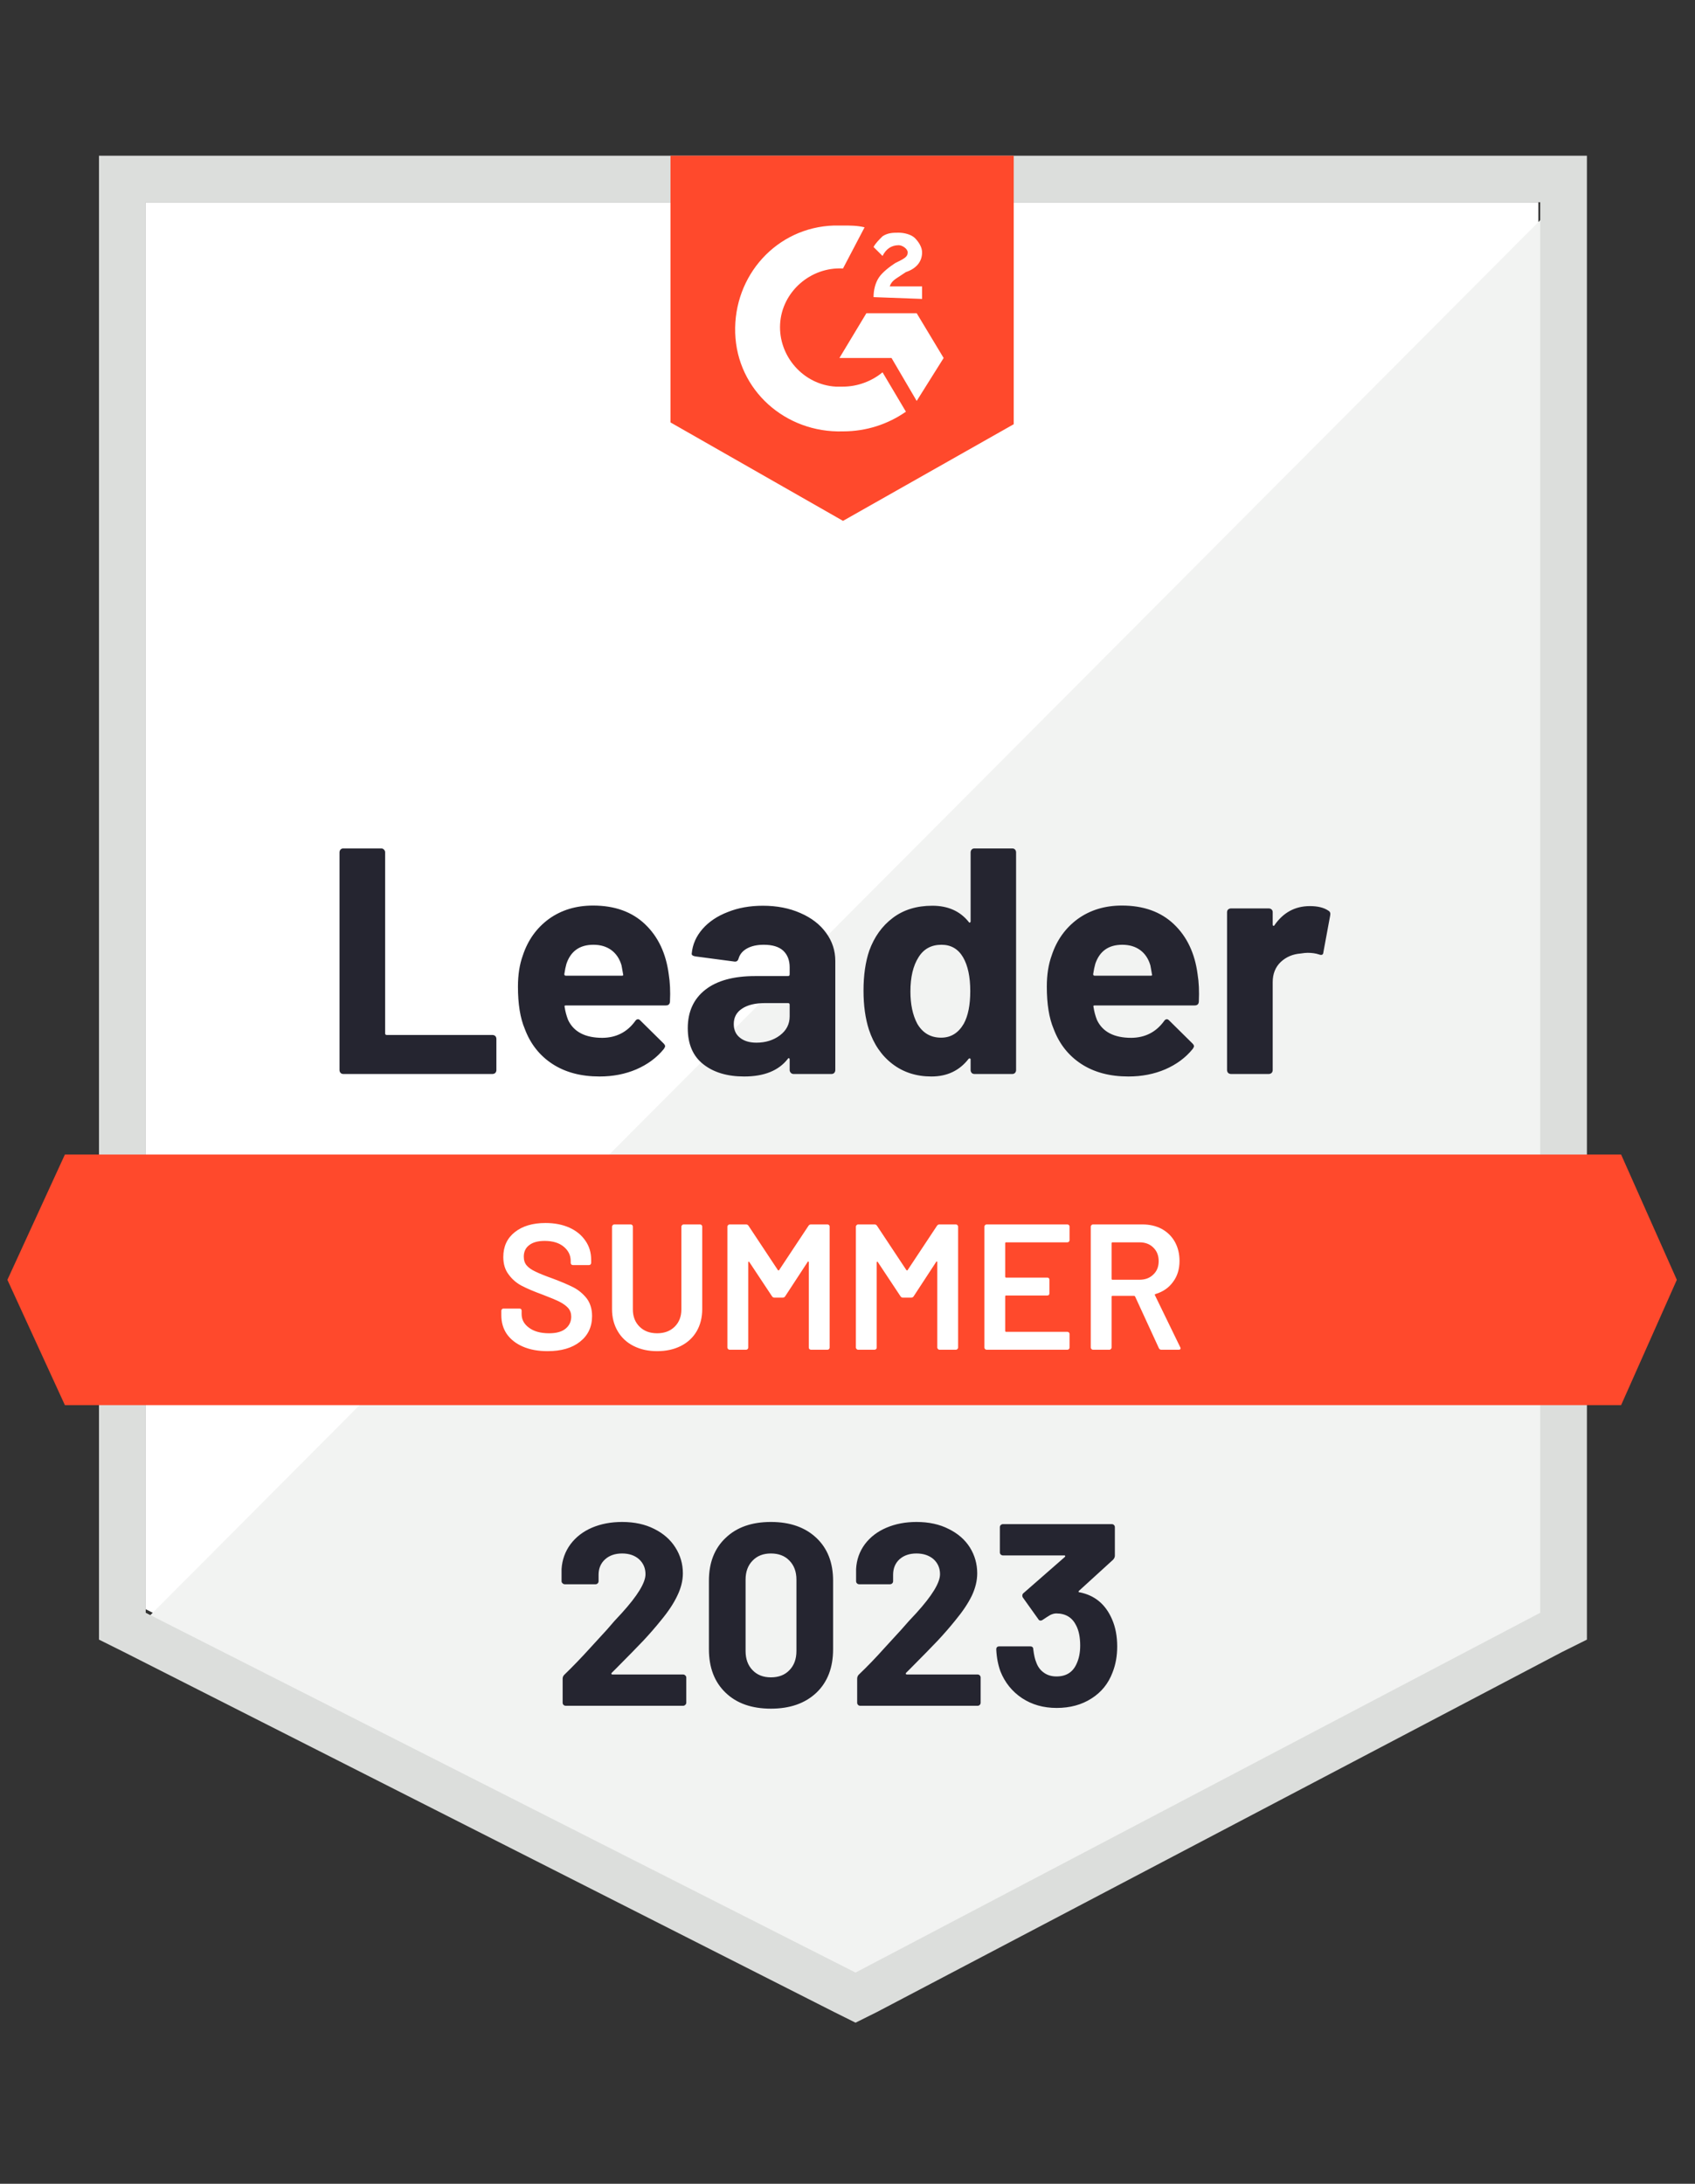
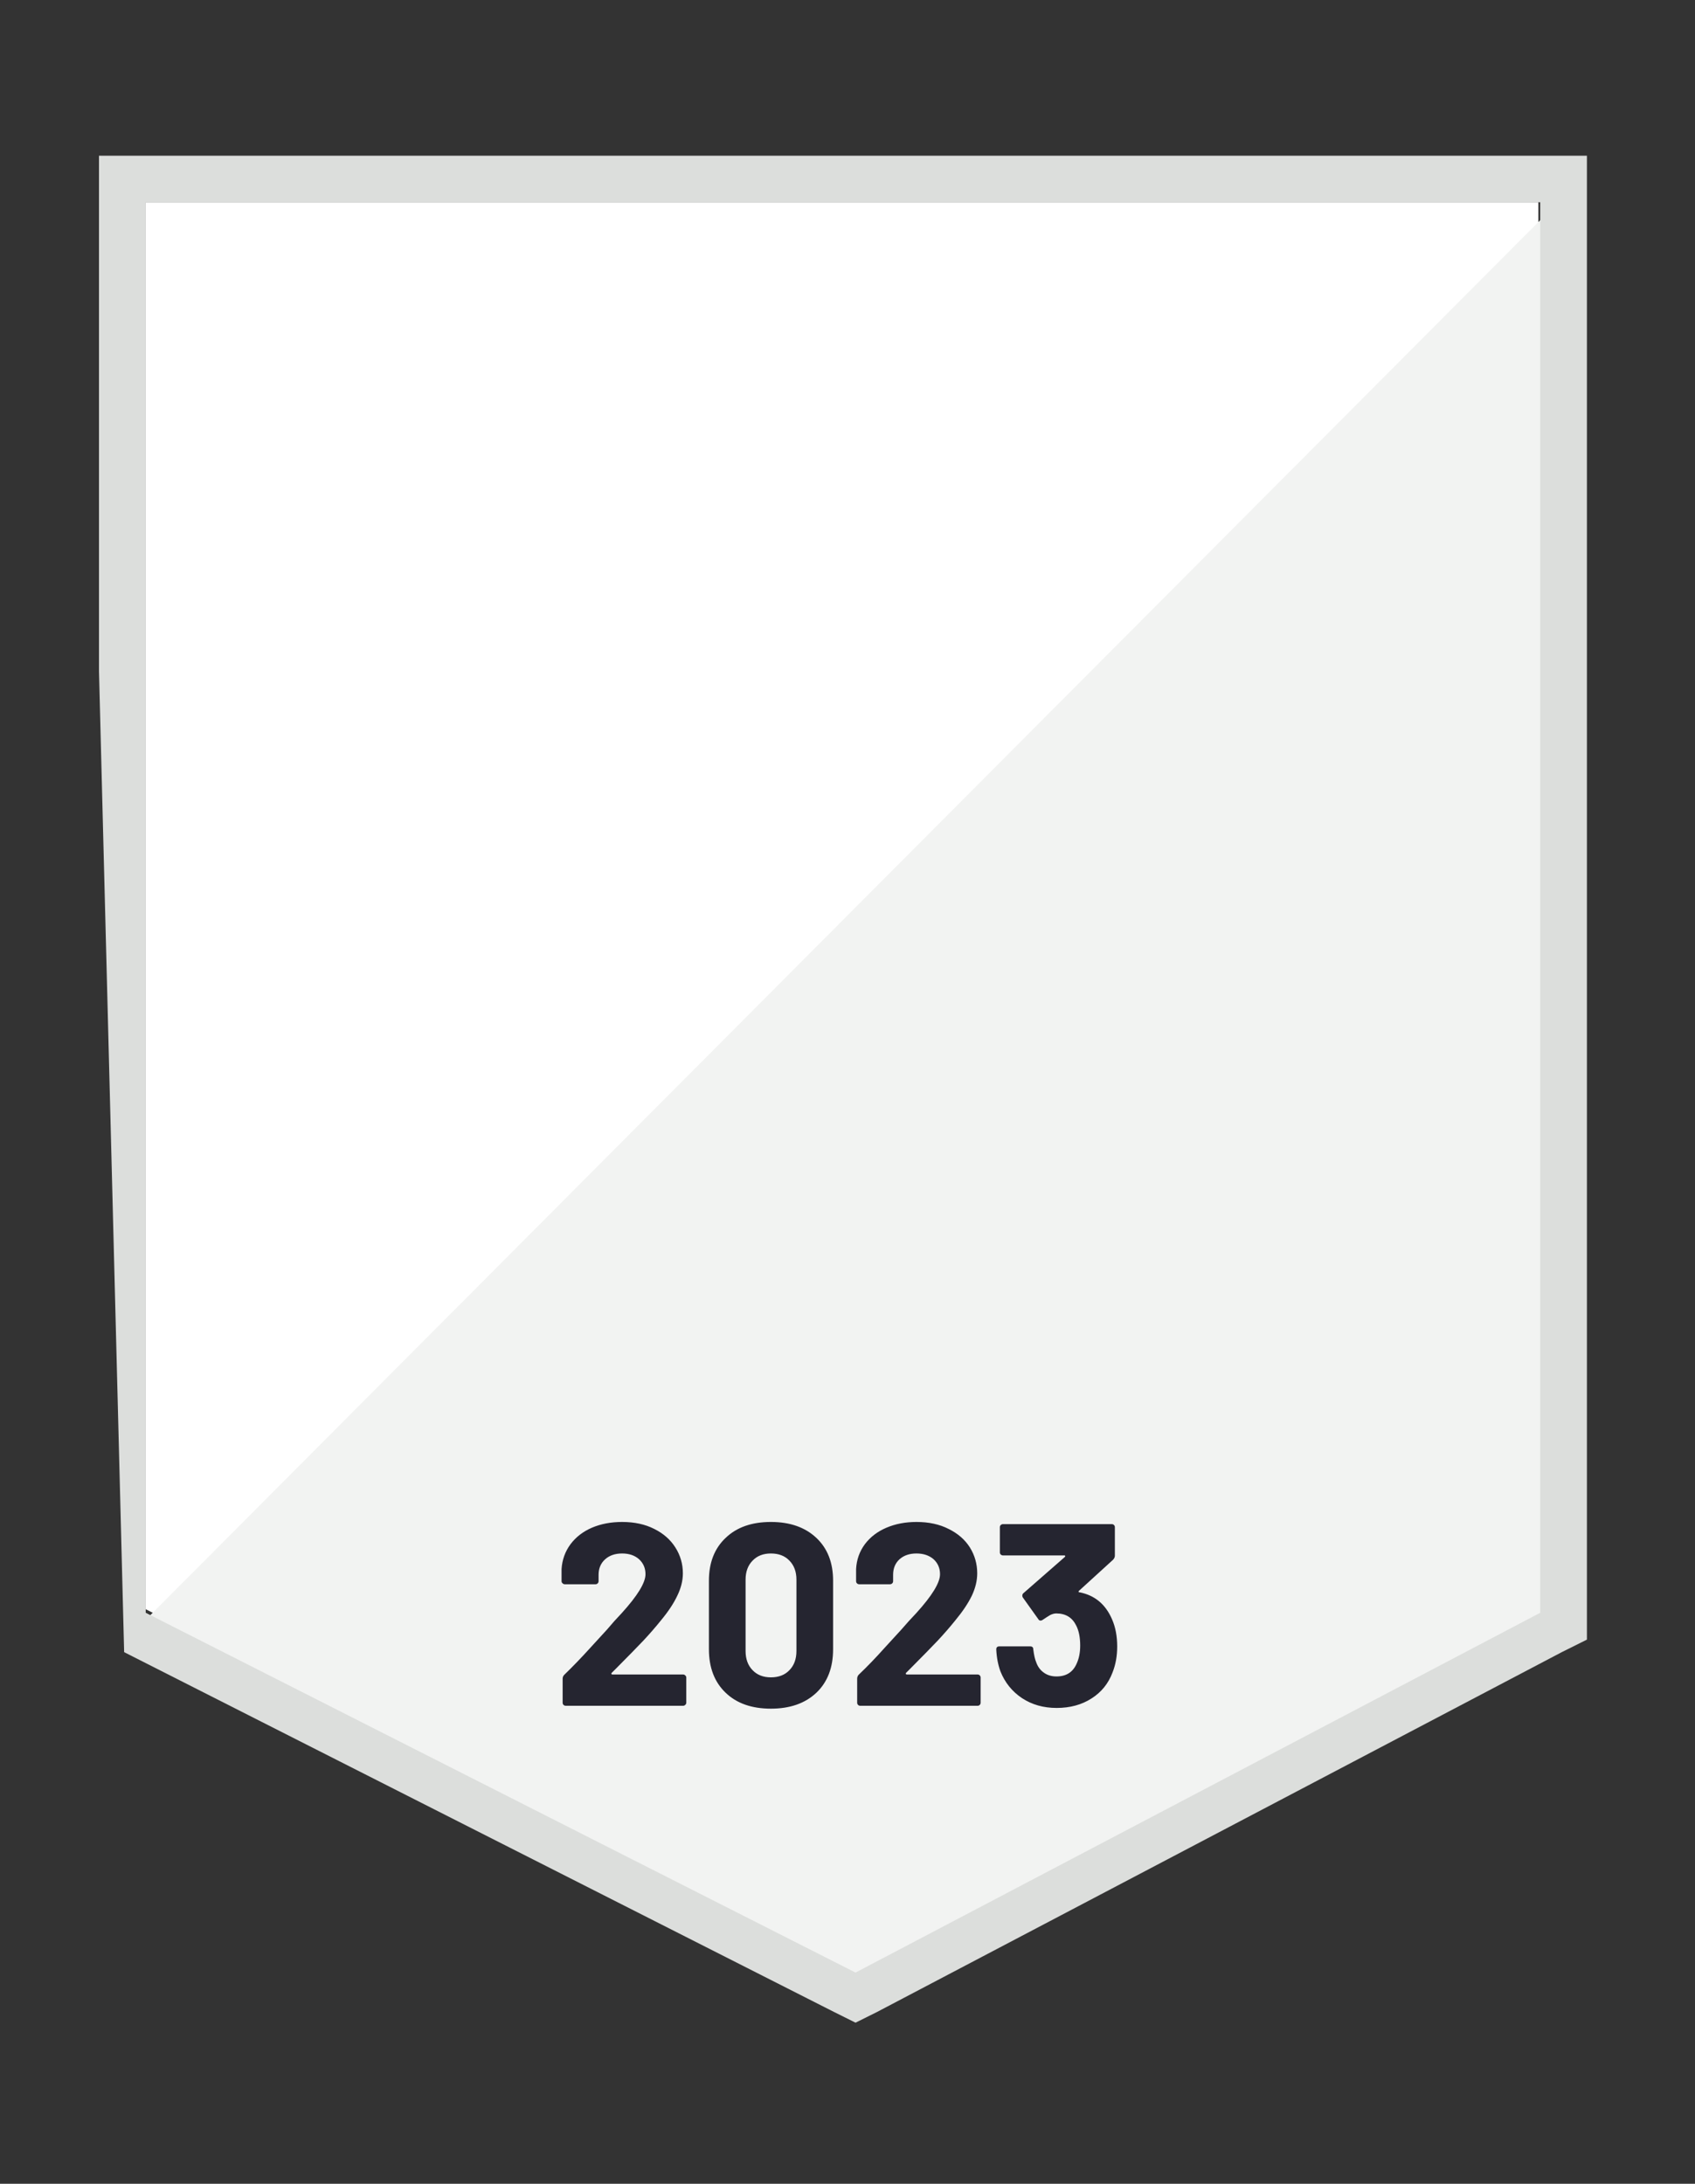
<svg xmlns="http://www.w3.org/2000/svg" width="132" height="170" viewBox="0 0 132 170" fill="none">
  <rect x="0" y="0" width="132" height="170" fill="#333333" stroke="none" />
  <path d="M11.344 125.269L66.622 153.277L119.801 125.269V15.744H11.344V125.269Z" fill="white" />
  <path d="M120.915 16.169L10.219 127.226L67.596 155.513L120.915 128.341V16.169Z" fill="#F2F3F2" />
-   <path d="M7.709 52.253V127.638L9.668 128.614L64.946 156.622L66.626 157.458L68.305 156.622L121.624 128.614L123.583 127.638V12.122H7.709V52.253ZM11.348 125.548V15.745H119.945V125.548L66.626 153.557L11.348 125.548Z" fill="#DCDEDC" />
-   <path d="M65.65 17.556C66.21 17.556 66.77 17.556 67.33 17.696L65.65 20.901C63.131 20.761 60.892 22.712 60.752 25.22C60.612 27.729 62.572 29.958 65.091 30.098H65.65C66.77 30.098 67.889 29.68 68.729 28.983L70.549 32.048C69.149 33.024 67.47 33.581 65.65 33.581C61.172 33.721 57.394 30.376 57.254 25.917C57.114 21.458 60.472 17.696 64.951 17.556H65.65ZM71.388 24.384L73.487 27.868L71.388 31.212L69.429 27.868H65.371L67.47 24.384H71.388ZM68.029 23.13C68.029 22.573 68.169 22.015 68.449 21.598C68.729 21.18 69.289 20.761 69.709 20.483L69.989 20.343C70.549 20.065 70.688 19.925 70.688 19.647C70.688 19.368 70.269 19.089 69.989 19.089C69.429 19.089 69.009 19.368 68.729 19.925L68.029 19.229C68.169 18.95 68.449 18.671 68.729 18.393C69.149 18.114 69.569 18.114 69.989 18.114C70.409 18.114 70.968 18.253 71.248 18.532C71.528 18.811 71.808 19.229 71.808 19.647C71.808 20.343 71.388 20.901 70.549 21.18L70.129 21.458C69.709 21.737 69.429 21.876 69.289 22.294H71.808V23.27L68.029 23.13ZM65.65 40.548L78.945 33.024V12.122H52.216V32.884L65.65 40.548ZM126.246 89.876H5.054L0.576 99.63L5.054 109.384H126.246L130.585 99.63L126.246 89.876Z" fill="#FF492C" />
-   <path d="M26.733 83.606C26.649 83.606 26.579 83.578 26.523 83.523C26.467 83.458 26.439 83.383 26.439 83.3V66.355C26.439 66.272 26.467 66.198 26.523 66.132C26.579 66.077 26.649 66.049 26.733 66.049H29.686C29.77 66.049 29.84 66.077 29.896 66.132C29.961 66.198 29.994 66.272 29.994 66.355V80.443C29.994 80.527 30.036 80.569 30.12 80.569H38.349C38.433 80.569 38.507 80.596 38.573 80.652C38.629 80.717 38.657 80.791 38.657 80.875V83.3C38.657 83.383 38.629 83.458 38.573 83.523C38.507 83.578 38.433 83.606 38.349 83.606H26.733ZM52.077 75.831C52.18 76.463 52.213 77.173 52.175 77.963C52.166 78.167 52.059 78.269 51.853 78.269H44.072C43.97 78.269 43.937 78.311 43.974 78.395C44.021 78.729 44.11 79.064 44.24 79.398C44.679 80.327 45.57 80.791 46.913 80.791C47.986 80.782 48.835 80.35 49.46 79.496C49.526 79.393 49.6 79.342 49.684 79.342C49.74 79.342 49.801 79.375 49.866 79.44L51.672 81.223C51.755 81.307 51.797 81.381 51.797 81.446C51.797 81.484 51.765 81.553 51.7 81.655C51.149 82.334 50.435 82.863 49.558 83.244C48.691 83.615 47.734 83.801 46.689 83.801C45.243 83.801 44.021 83.476 43.023 82.826C42.025 82.176 41.306 81.265 40.868 80.095C40.513 79.259 40.336 78.162 40.336 76.806C40.336 75.886 40.462 75.078 40.714 74.382C41.106 73.192 41.782 72.245 42.743 71.539C43.713 70.842 44.861 70.494 46.186 70.494C47.865 70.494 49.213 70.977 50.23 71.943C51.247 72.909 51.863 74.205 52.077 75.831ZM46.214 73.546C45.15 73.546 44.45 74.038 44.114 75.023C44.049 75.246 43.993 75.515 43.947 75.831C43.947 75.914 43.989 75.956 44.072 75.956H48.425C48.527 75.956 48.56 75.914 48.523 75.831C48.439 75.348 48.397 75.115 48.397 75.134C48.248 74.632 47.986 74.242 47.613 73.964C47.231 73.685 46.764 73.546 46.214 73.546ZM59.41 70.508C60.502 70.508 61.477 70.698 62.335 71.079C63.194 71.451 63.861 71.966 64.337 72.626C64.812 73.276 65.05 74.001 65.05 74.8V83.3C65.05 83.383 65.022 83.458 64.966 83.523C64.91 83.578 64.84 83.606 64.756 83.606H61.803C61.719 83.606 61.65 83.578 61.593 83.523C61.528 83.458 61.496 83.383 61.496 83.3V82.478C61.496 82.431 61.482 82.399 61.454 82.38C61.416 82.361 61.384 82.375 61.356 82.422C60.647 83.341 59.513 83.801 57.955 83.801C56.639 83.801 55.581 83.485 54.778 82.854C53.967 82.222 53.561 81.284 53.561 80.039C53.561 78.757 54.018 77.758 54.932 77.043C55.837 76.337 57.129 75.984 58.809 75.984H61.37C61.454 75.984 61.496 75.942 61.496 75.859V75.301C61.496 74.753 61.328 74.321 60.992 74.005C60.656 73.699 60.152 73.546 59.48 73.546C58.967 73.546 58.538 73.638 58.193 73.824C57.848 74.01 57.624 74.27 57.521 74.605C57.474 74.79 57.367 74.874 57.199 74.855L54.148 74.451C53.943 74.414 53.85 74.34 53.869 74.228C53.934 73.522 54.214 72.886 54.708 72.319C55.203 71.753 55.861 71.311 56.681 70.996C57.493 70.67 58.403 70.508 59.41 70.508ZM58.907 81.168C59.625 81.168 60.236 80.977 60.74 80.596C61.244 80.216 61.496 79.723 61.496 79.119V78.214C61.496 78.13 61.454 78.088 61.37 78.088H59.564C58.809 78.088 58.216 78.232 57.787 78.52C57.358 78.799 57.143 79.198 57.143 79.719C57.143 80.174 57.302 80.527 57.619 80.778C57.936 81.038 58.365 81.168 58.907 81.168ZM75.588 66.355C75.588 66.272 75.616 66.198 75.672 66.132C75.728 66.077 75.798 66.049 75.882 66.049H78.835C78.919 66.049 78.989 66.077 79.045 66.132C79.101 66.198 79.129 66.272 79.129 66.355V83.3C79.129 83.383 79.101 83.458 79.045 83.523C78.989 83.578 78.919 83.606 78.835 83.606H75.882C75.798 83.606 75.728 83.578 75.672 83.523C75.616 83.458 75.588 83.383 75.588 83.3V82.478C75.588 82.431 75.569 82.403 75.532 82.394C75.495 82.385 75.462 82.394 75.434 82.422C74.725 83.341 73.759 83.801 72.537 83.801C71.362 83.801 70.349 83.476 69.5 82.826C68.651 82.176 68.04 81.284 67.667 80.15C67.387 79.277 67.247 78.265 67.247 77.113C67.247 75.924 67.397 74.888 67.695 74.005C68.087 72.928 68.698 72.078 69.528 71.455C70.359 70.824 71.385 70.508 72.607 70.508C73.82 70.508 74.762 70.926 75.434 71.762C75.462 71.818 75.495 71.836 75.532 71.818C75.569 71.799 75.588 71.767 75.588 71.72V66.355ZM75.056 79.691C75.392 79.078 75.56 78.232 75.56 77.155C75.56 76.04 75.373 75.162 75 74.521C74.618 73.871 74.058 73.546 73.321 73.546C72.528 73.546 71.931 73.871 71.53 74.521C71.11 75.18 70.9 76.068 70.9 77.182C70.9 78.186 71.077 79.022 71.432 79.691C71.852 80.415 72.472 80.778 73.293 80.778C74.049 80.778 74.636 80.415 75.056 79.691ZM93.263 75.831C93.366 76.463 93.398 77.173 93.361 77.963C93.352 78.167 93.244 78.269 93.039 78.269H85.258C85.156 78.269 85.123 78.311 85.16 78.395C85.207 78.729 85.296 79.064 85.426 79.398C85.865 80.327 86.756 80.791 88.099 80.791C89.172 80.782 90.021 80.35 90.646 79.496C90.711 79.393 90.786 79.342 90.87 79.342C90.926 79.342 90.987 79.375 91.052 79.44L92.857 81.223C92.941 81.307 92.983 81.381 92.983 81.446C92.983 81.484 92.951 81.553 92.885 81.655C92.335 82.334 91.621 82.863 90.744 83.244C89.876 83.615 88.92 83.801 87.875 83.801C86.429 83.801 85.207 83.476 84.209 82.826C83.21 82.176 82.492 81.265 82.053 80.095C81.699 79.259 81.522 78.162 81.522 76.806C81.522 75.886 81.648 75.078 81.9 74.382C82.291 73.192 82.968 72.245 83.929 71.539C84.899 70.842 86.046 70.494 87.371 70.494C89.051 70.494 90.399 70.977 91.416 71.943C92.433 72.909 93.048 74.205 93.263 75.831ZM87.399 73.546C86.336 73.546 85.636 74.038 85.3 75.023C85.235 75.246 85.179 75.515 85.132 75.831C85.132 75.914 85.174 75.956 85.258 75.956H89.611C89.713 75.956 89.746 75.914 89.708 75.831C89.624 75.348 89.582 75.115 89.582 75.134C89.433 74.632 89.172 74.242 88.799 73.964C88.416 73.685 87.95 73.546 87.399 73.546ZM102.01 70.536C102.616 70.536 103.092 70.652 103.437 70.884C103.577 70.958 103.628 71.084 103.591 71.26L103.059 74.131C103.05 74.326 102.933 74.382 102.709 74.298C102.457 74.214 102.163 74.173 101.828 74.173C101.697 74.173 101.515 74.191 101.282 74.228C100.675 74.275 100.162 74.493 99.743 74.883C99.323 75.283 99.113 75.808 99.113 76.458V83.3C99.113 83.383 99.085 83.458 99.029 83.523C98.963 83.578 98.889 83.606 98.805 83.606H95.866C95.782 83.606 95.707 83.578 95.642 83.523C95.586 83.458 95.558 83.383 95.558 83.3V71.01C95.558 70.926 95.586 70.856 95.642 70.8C95.707 70.745 95.782 70.717 95.866 70.717H98.805C98.889 70.717 98.963 70.745 99.029 70.8C99.085 70.856 99.113 70.926 99.113 71.01V71.971C99.113 72.017 99.127 72.05 99.155 72.069C99.192 72.087 99.22 72.078 99.239 72.041C99.929 71.037 100.853 70.536 102.01 70.536Z" fill="#252530" />
-   <path d="M42.638 105.183C41.91 105.183 41.276 105.067 40.734 104.835C40.193 104.603 39.773 104.277 39.475 103.859C39.186 103.441 39.041 102.949 39.041 102.382V102.034C39.041 101.987 39.06 101.946 39.097 101.909C39.125 101.881 39.162 101.867 39.209 101.867H40.455C40.501 101.867 40.543 101.881 40.58 101.909C40.608 101.946 40.622 101.987 40.622 102.034V102.299C40.622 102.726 40.814 103.079 41.196 103.358C41.579 103.646 42.101 103.79 42.764 103.79C43.333 103.79 43.762 103.669 44.051 103.427C44.34 103.186 44.485 102.875 44.485 102.494C44.485 102.234 44.406 102.011 44.247 101.825C44.088 101.648 43.864 101.486 43.575 101.337C43.277 101.189 42.834 101.003 42.246 100.78C41.583 100.538 41.047 100.311 40.636 100.097C40.226 99.883 39.885 99.591 39.615 99.219C39.335 98.857 39.195 98.402 39.195 97.854C39.195 97.036 39.493 96.391 40.091 95.917C40.688 95.443 41.485 95.206 42.484 95.206C43.183 95.206 43.804 95.327 44.345 95.568C44.877 95.81 45.292 96.149 45.59 96.586C45.889 97.013 46.038 97.51 46.038 98.076V98.313C46.038 98.36 46.02 98.402 45.982 98.439C45.954 98.467 45.917 98.481 45.87 98.481H44.611C44.564 98.481 44.527 98.467 44.499 98.439C44.462 98.402 44.443 98.36 44.443 98.313V98.16C44.443 97.724 44.266 97.357 43.911 97.059C43.547 96.753 43.048 96.6 42.414 96.6C41.901 96.6 41.504 96.706 41.224 96.92C40.935 97.134 40.79 97.436 40.79 97.826C40.79 98.104 40.865 98.332 41.014 98.508C41.163 98.685 41.387 98.843 41.686 98.982C41.984 99.131 42.446 99.317 43.071 99.54C43.734 99.79 44.266 100.018 44.667 100.222C45.059 100.427 45.399 100.71 45.688 101.072C45.968 101.444 46.108 101.904 46.108 102.452C46.108 103.288 45.796 103.952 45.171 104.445C44.555 104.937 43.711 105.183 42.638 105.183ZM51.174 105.183C50.484 105.183 49.873 105.048 49.341 104.779C48.809 104.51 48.399 104.129 48.109 103.636C47.811 103.135 47.662 102.559 47.662 101.909V95.485C47.662 95.438 47.68 95.401 47.718 95.373C47.746 95.336 47.783 95.317 47.83 95.317H49.117C49.164 95.317 49.206 95.336 49.243 95.373C49.271 95.401 49.285 95.438 49.285 95.485V101.936C49.285 102.484 49.458 102.93 49.803 103.274C50.148 103.618 50.605 103.79 51.174 103.79C51.743 103.79 52.2 103.618 52.546 103.274C52.891 102.93 53.063 102.484 53.063 101.936V95.485C53.063 95.438 53.082 95.401 53.119 95.373C53.147 95.336 53.185 95.317 53.231 95.317H54.519C54.566 95.317 54.608 95.336 54.645 95.373C54.673 95.401 54.687 95.438 54.687 95.485V101.909C54.687 102.559 54.542 103.135 54.253 103.636C53.964 104.129 53.553 104.51 53.022 104.779C52.49 105.048 51.874 105.183 51.174 105.183ZM62.958 95.429C63.004 95.355 63.069 95.317 63.154 95.317H64.441C64.488 95.317 64.53 95.336 64.567 95.373C64.595 95.401 64.609 95.438 64.609 95.485V104.904C64.609 104.951 64.595 104.988 64.567 105.016C64.53 105.053 64.488 105.072 64.441 105.072H63.154C63.107 105.072 63.065 105.053 63.028 105.016C62.999 104.988 62.986 104.951 62.986 104.904V98.258C62.986 98.23 62.971 98.211 62.944 98.202C62.925 98.193 62.911 98.202 62.902 98.23L61.152 100.905C61.106 100.98 61.04 101.017 60.956 101.017H60.313C60.229 101.017 60.163 100.98 60.117 100.905L58.353 98.244C58.344 98.216 58.325 98.207 58.297 98.216C58.279 98.225 58.269 98.244 58.269 98.272V104.904C58.269 104.951 58.255 104.988 58.227 105.016C58.19 105.053 58.148 105.072 58.102 105.072H56.814C56.767 105.072 56.73 105.053 56.702 105.016C56.665 104.988 56.646 104.951 56.646 104.904V95.485C56.646 95.438 56.665 95.401 56.702 95.373C56.73 95.336 56.767 95.317 56.814 95.317H58.102C58.185 95.317 58.251 95.355 58.297 95.429L60.578 98.871C60.597 98.889 60.616 98.899 60.635 98.899C60.653 98.899 60.667 98.889 60.676 98.871L62.958 95.429ZM72.964 95.429C73.01 95.355 73.076 95.317 73.159 95.317H74.447C74.494 95.317 74.531 95.336 74.559 95.373C74.596 95.401 74.615 95.438 74.615 95.485V104.904C74.615 104.951 74.596 104.988 74.559 105.016C74.531 105.053 74.494 105.072 74.447 105.072H73.159C73.113 105.072 73.076 105.053 73.048 105.016C73.01 104.988 72.992 104.951 72.992 104.904V98.258C72.992 98.23 72.982 98.211 72.964 98.202C72.936 98.193 72.917 98.202 72.908 98.23L71.158 100.905C71.112 100.98 71.046 101.017 70.962 101.017H70.319C70.235 101.017 70.169 100.98 70.123 100.905L68.359 98.244C68.35 98.216 68.336 98.207 68.317 98.216C68.289 98.225 68.275 98.244 68.275 98.272V104.904C68.275 104.951 68.261 104.988 68.234 105.016C68.196 105.053 68.154 105.072 68.108 105.072H66.82C66.773 105.072 66.736 105.053 66.708 105.016C66.671 104.988 66.652 104.951 66.652 104.904V95.485C66.652 95.438 66.671 95.401 66.708 95.373C66.736 95.336 66.773 95.317 66.82 95.317H68.108C68.192 95.317 68.257 95.355 68.303 95.429L70.585 98.871C70.603 98.889 70.622 98.899 70.641 98.899C70.659 98.899 70.673 98.889 70.683 98.871L72.964 95.429ZM83.291 96.544C83.291 96.59 83.278 96.627 83.249 96.655C83.212 96.692 83.17 96.711 83.124 96.711H78.352C78.305 96.711 78.281 96.734 78.281 96.781V99.386C78.281 99.433 78.305 99.456 78.352 99.456H81.556C81.603 99.456 81.645 99.47 81.682 99.498C81.71 99.535 81.724 99.577 81.724 99.623V100.682C81.724 100.729 81.71 100.771 81.682 100.808C81.645 100.836 81.603 100.85 81.556 100.85H78.352C78.305 100.85 78.281 100.873 78.281 100.919V103.609C78.281 103.655 78.305 103.678 78.352 103.678H83.124C83.17 103.678 83.212 103.697 83.249 103.734C83.278 103.762 83.291 103.799 83.291 103.845V104.904C83.291 104.951 83.278 104.988 83.249 105.016C83.212 105.053 83.17 105.072 83.124 105.072H76.826C76.779 105.072 76.742 105.053 76.714 105.016C76.677 104.988 76.658 104.951 76.658 104.904V95.485C76.658 95.438 76.677 95.401 76.714 95.373C76.742 95.336 76.779 95.317 76.826 95.317H83.124C83.17 95.317 83.212 95.336 83.249 95.373C83.278 95.401 83.291 95.438 83.291 95.485V96.544ZM90.443 105.072C90.349 105.072 90.284 105.03 90.247 104.946L88.4 100.933C88.381 100.896 88.353 100.877 88.316 100.877H86.636C86.59 100.877 86.566 100.901 86.566 100.947V104.904C86.566 104.951 86.548 104.988 86.51 105.016C86.482 105.053 86.445 105.072 86.398 105.072H85.111C85.064 105.072 85.027 105.053 84.999 105.016C84.962 104.988 84.943 104.951 84.943 104.904V95.485C84.943 95.438 84.962 95.401 84.999 95.373C85.027 95.336 85.064 95.317 85.111 95.317H88.959C89.528 95.317 90.032 95.434 90.471 95.666C90.909 95.907 91.25 96.242 91.492 96.669C91.735 97.106 91.856 97.603 91.856 98.16C91.856 98.801 91.688 99.345 91.352 99.79C91.026 100.246 90.569 100.562 89.981 100.738C89.962 100.738 89.948 100.747 89.939 100.766C89.93 100.784 89.93 100.803 89.939 100.822L91.912 104.877C91.931 104.914 91.94 104.942 91.94 104.96C91.94 105.034 91.889 105.072 91.786 105.072H90.443ZM86.636 96.711C86.59 96.711 86.566 96.734 86.566 96.781V99.554C86.566 99.6 86.59 99.623 86.636 99.623H88.735C89.183 99.623 89.542 99.489 89.813 99.219C90.093 98.959 90.233 98.611 90.233 98.174C90.233 97.737 90.093 97.385 89.813 97.115C89.542 96.846 89.183 96.711 88.735 96.711H86.636Z" fill="white" />
+   <path d="M7.709 52.253L9.668 128.614L64.946 156.622L66.626 157.458L68.305 156.622L121.624 128.614L123.583 127.638V12.122H7.709V52.253ZM11.348 125.548V15.745H119.945V125.548L66.626 153.557L11.348 125.548Z" fill="#DCDEDC" />
  <path d="M47.637 130.226C47.609 130.254 47.6 130.282 47.609 130.31C47.627 130.338 47.656 130.352 47.693 130.352H53.193C53.258 130.352 53.314 130.375 53.361 130.421C53.417 130.468 53.445 130.523 53.445 130.589V132.553C53.445 132.618 53.417 132.674 53.361 132.72C53.314 132.767 53.258 132.79 53.193 132.79H44.068C43.994 132.79 43.933 132.767 43.886 132.72C43.84 132.674 43.816 132.618 43.816 132.553V130.686C43.816 130.565 43.858 130.463 43.942 130.379C44.605 129.739 45.281 129.037 45.971 128.275C46.662 127.514 47.096 127.04 47.273 126.854C47.646 126.408 48.029 125.981 48.421 125.572C49.652 124.216 50.268 123.208 50.268 122.548C50.268 122.075 50.1 121.684 49.764 121.378C49.428 121.081 48.99 120.932 48.449 120.932C47.907 120.932 47.469 121.081 47.133 121.378C46.788 121.684 46.615 122.089 46.615 122.59V123.092C46.615 123.157 46.592 123.213 46.545 123.259C46.499 123.305 46.443 123.329 46.377 123.329H43.984C43.919 123.329 43.863 123.305 43.816 123.259C43.76 123.213 43.732 123.157 43.732 123.092V122.144C43.779 121.42 44.012 120.774 44.432 120.207C44.852 119.65 45.407 119.223 46.097 118.925C46.797 118.628 47.581 118.479 48.449 118.479C49.41 118.479 50.245 118.661 50.954 119.023C51.663 119.376 52.208 119.854 52.591 120.458C52.983 121.071 53.179 121.745 53.179 122.479C53.179 123.045 53.034 123.626 52.745 124.22C52.465 124.815 52.041 125.456 51.471 126.143C51.051 126.664 50.599 127.184 50.114 127.704C49.629 128.215 48.906 128.954 47.945 129.92L47.637 130.226ZM60.036 133.013C58.543 133.013 57.368 132.6 56.509 131.773C55.642 130.946 55.208 129.817 55.208 128.387V123.05C55.208 121.647 55.642 120.537 56.509 119.72C57.368 118.893 58.543 118.479 60.036 118.479C61.519 118.479 62.7 118.893 63.577 119.72C64.444 120.537 64.878 121.647 64.878 123.05V128.387C64.878 129.817 64.444 130.946 63.577 131.773C62.7 132.6 61.519 133.013 60.036 133.013ZM60.036 130.575C60.642 130.575 61.123 130.389 61.477 130.017C61.841 129.646 62.023 129.149 62.023 128.526V122.966C62.023 122.353 61.841 121.861 61.477 121.489C61.123 121.118 60.642 120.932 60.036 120.932C59.439 120.932 58.963 121.118 58.608 121.489C58.245 121.861 58.063 122.353 58.063 122.966V128.526C58.063 129.149 58.245 129.646 58.608 130.017C58.963 130.389 59.439 130.575 60.036 130.575ZM70.56 130.226C70.532 130.254 70.527 130.282 70.546 130.31C70.555 130.338 70.583 130.352 70.63 130.352H76.13C76.195 130.352 76.251 130.375 76.298 130.421C76.344 130.468 76.368 130.523 76.368 130.589V132.553C76.368 132.618 76.344 132.674 76.298 132.72C76.251 132.767 76.195 132.79 76.13 132.79H66.991C66.926 132.79 66.87 132.767 66.823 132.72C66.777 132.674 66.753 132.618 66.753 132.553V130.686C66.753 130.565 66.791 130.463 66.865 130.379C67.537 129.739 68.213 129.037 68.894 128.275C69.585 127.514 70.019 127.04 70.196 126.854C70.579 126.408 70.966 125.981 71.358 125.572C72.589 124.216 73.205 123.208 73.205 122.548C73.205 122.075 73.037 121.684 72.701 121.378C72.356 121.081 71.913 120.932 71.371 120.932C70.83 120.932 70.392 121.081 70.056 121.378C69.72 121.684 69.552 122.089 69.552 122.59V123.092C69.552 123.157 69.529 123.213 69.482 123.259C69.436 123.305 69.375 123.329 69.3 123.329H66.907C66.842 123.329 66.786 123.305 66.739 123.259C66.693 123.213 66.669 123.157 66.669 123.092V122.144C66.707 121.42 66.935 120.774 67.355 120.207C67.775 119.65 68.335 119.223 69.034 118.925C69.734 118.628 70.513 118.479 71.371 118.479C72.332 118.479 73.168 118.661 73.876 119.023C74.595 119.376 75.145 119.854 75.528 120.458C75.91 121.071 76.102 121.745 76.102 122.479C76.102 123.045 75.962 123.626 75.682 124.22C75.393 124.815 74.963 125.456 74.394 126.143C73.975 126.664 73.522 127.184 73.037 127.704C72.552 128.215 71.829 128.954 70.868 129.92L70.56 130.226ZM86.597 126.046C86.868 126.659 87.003 127.37 87.003 128.178C87.003 128.912 86.882 129.585 86.639 130.198C86.313 131.062 85.767 131.736 85.002 132.219C84.237 132.711 83.332 132.957 82.287 132.957C81.261 132.957 80.361 132.702 79.586 132.191C78.812 131.671 78.252 130.974 77.907 130.101C77.72 129.581 77.613 129.014 77.585 128.401C77.585 128.243 77.664 128.164 77.823 128.164H80.23C80.389 128.164 80.468 128.243 80.468 128.401C80.524 128.847 80.599 129.176 80.692 129.39C80.813 129.743 81.014 130.017 81.294 130.212C81.564 130.407 81.891 130.505 82.273 130.505C83.029 130.505 83.551 130.175 83.841 129.516C84.027 129.116 84.121 128.647 84.121 128.108C84.121 127.467 84.018 126.947 83.813 126.548C83.505 125.916 82.987 125.6 82.259 125.6C82.11 125.6 81.951 125.642 81.783 125.725C81.625 125.818 81.429 125.944 81.196 126.102C81.14 126.139 81.088 126.157 81.042 126.157C80.958 126.157 80.897 126.12 80.86 126.046L79.656 124.36C79.628 124.323 79.614 124.276 79.614 124.22C79.614 124.137 79.642 124.072 79.698 124.025L82.917 121.211C82.945 121.183 82.959 121.155 82.959 121.127C82.95 121.099 82.926 121.085 82.889 121.085H78.117C78.052 121.085 77.991 121.062 77.935 121.016C77.888 120.969 77.865 120.913 77.865 120.848V118.884C77.865 118.819 77.888 118.763 77.935 118.716C77.991 118.67 78.052 118.647 78.117 118.647H86.57C86.644 118.647 86.705 118.67 86.751 118.716C86.798 118.763 86.821 118.819 86.821 118.884V121.113C86.821 121.215 86.775 121.317 86.681 121.42L84.022 123.844C83.995 123.872 83.985 123.895 83.995 123.914C83.995 123.942 84.022 123.956 84.079 123.956C85.254 124.188 86.094 124.885 86.597 126.046Z" fill="#252530" />
</svg>